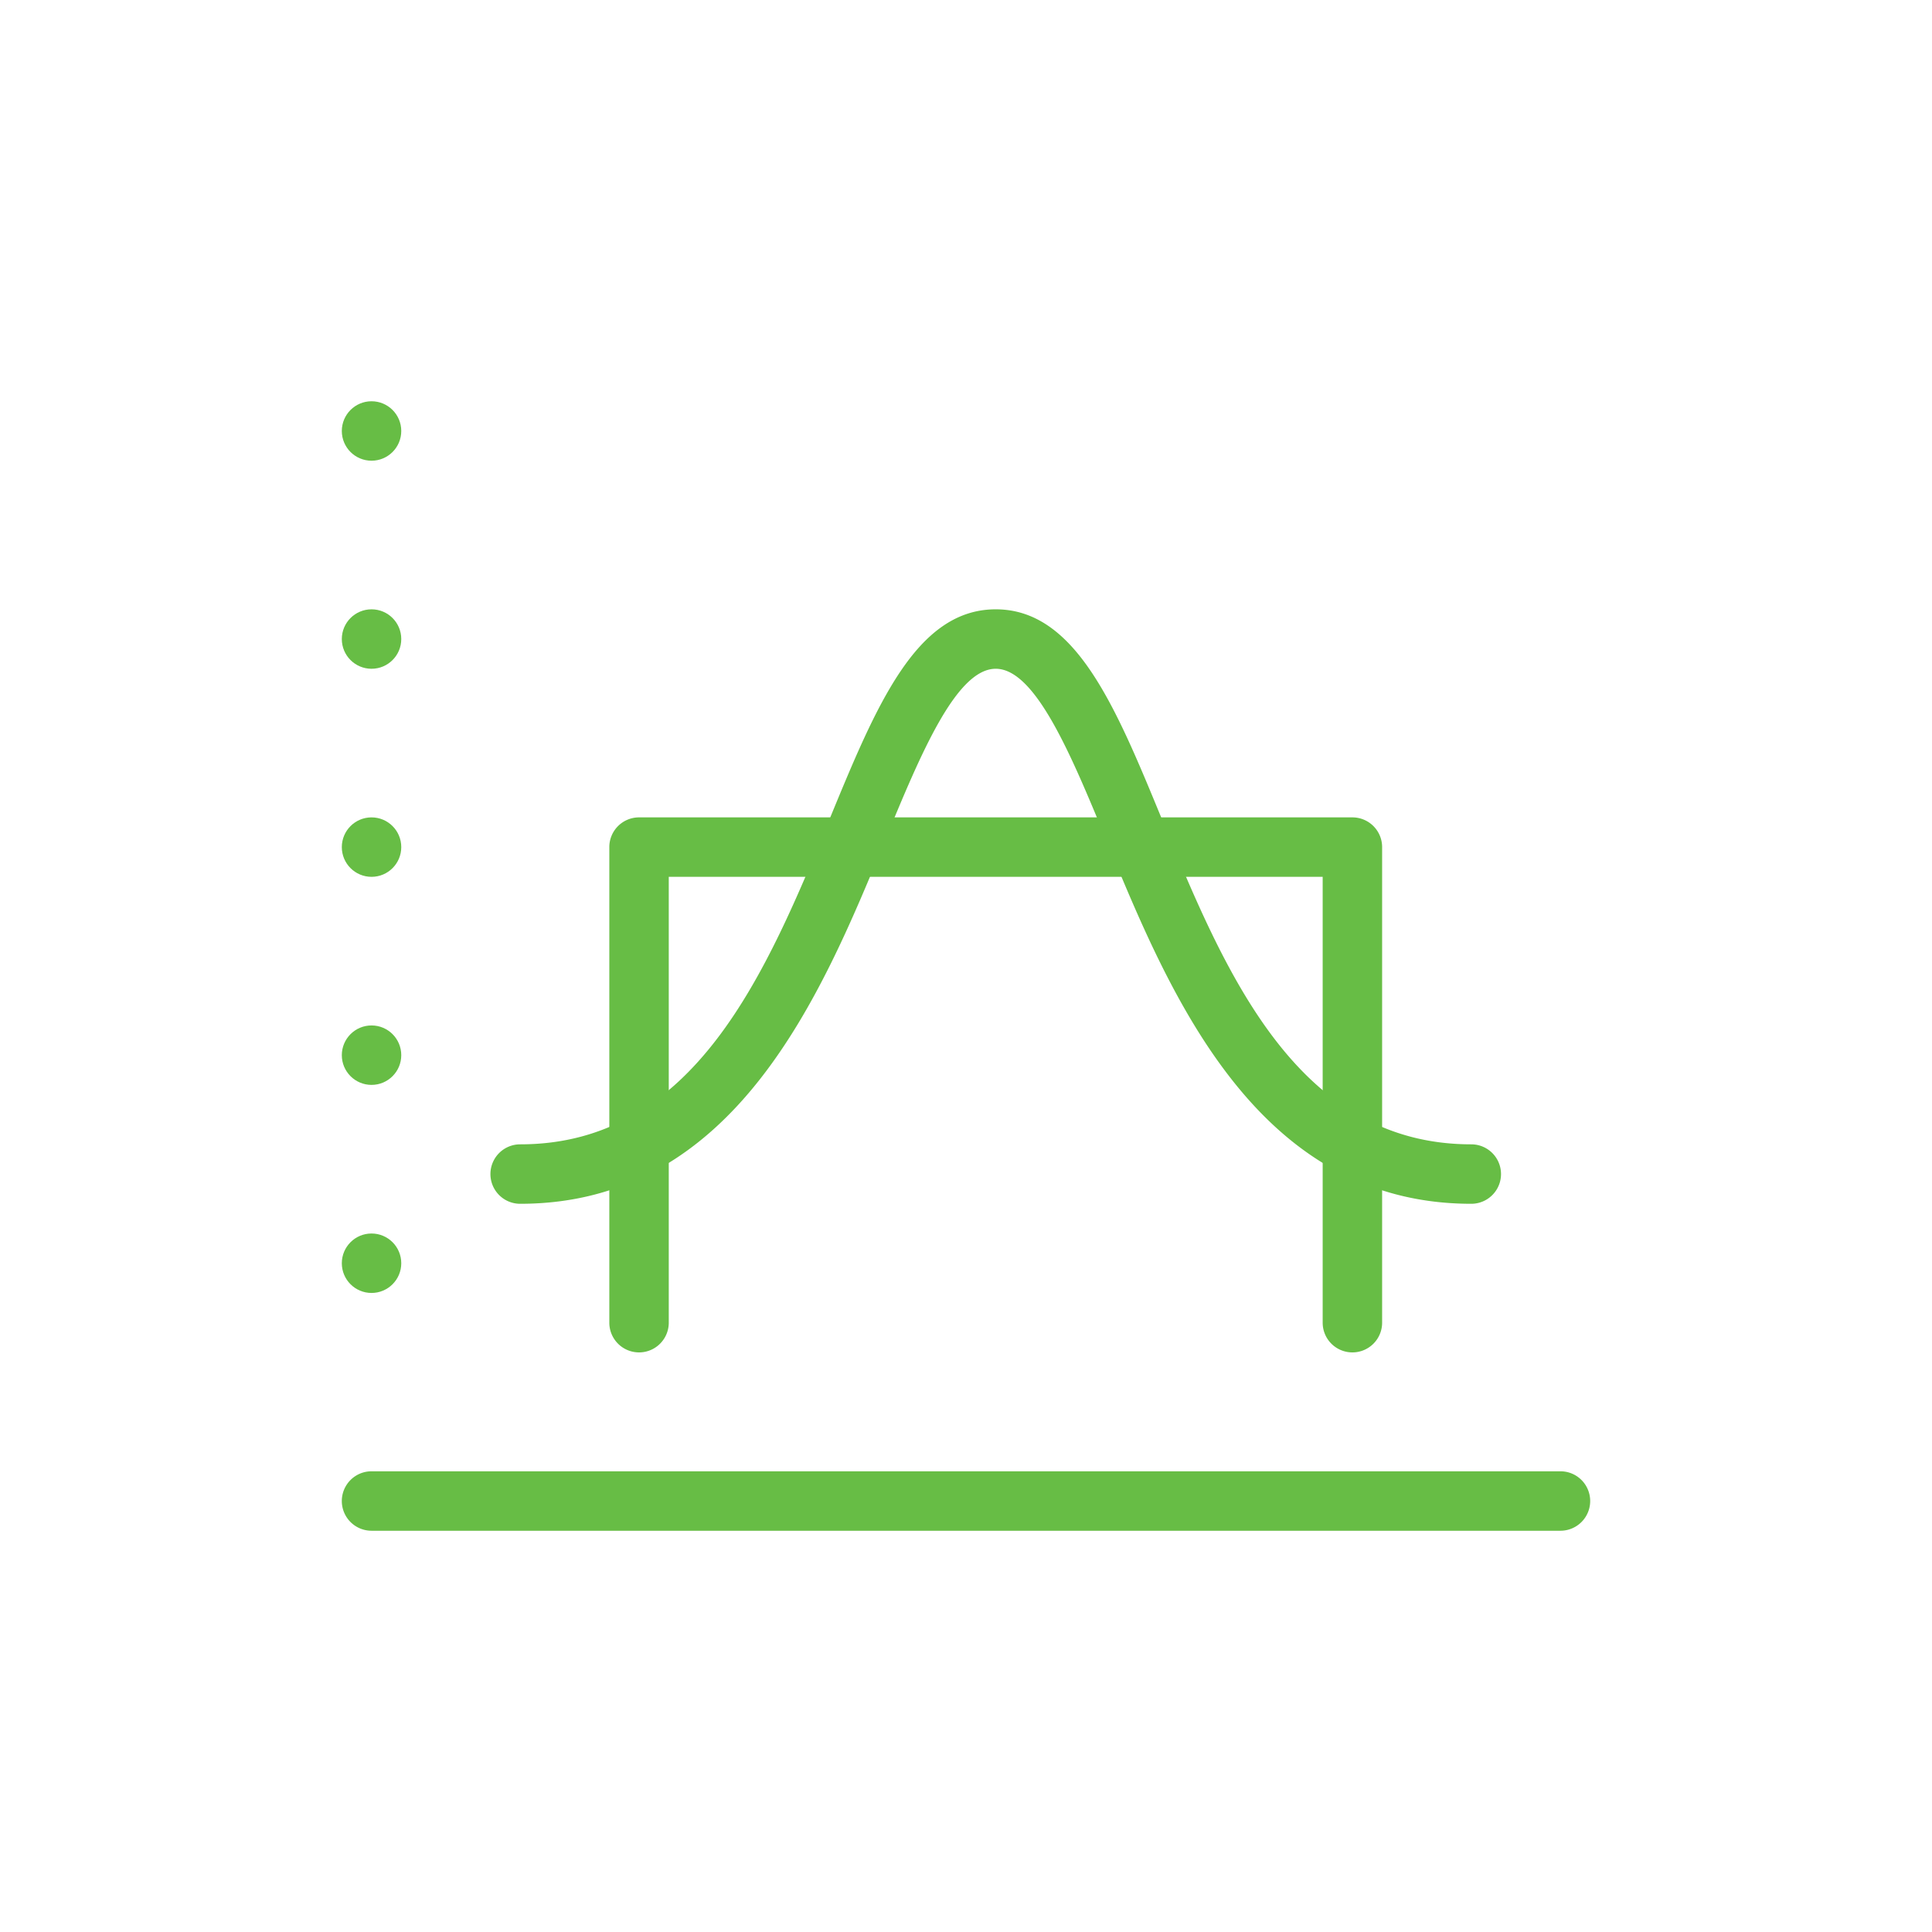
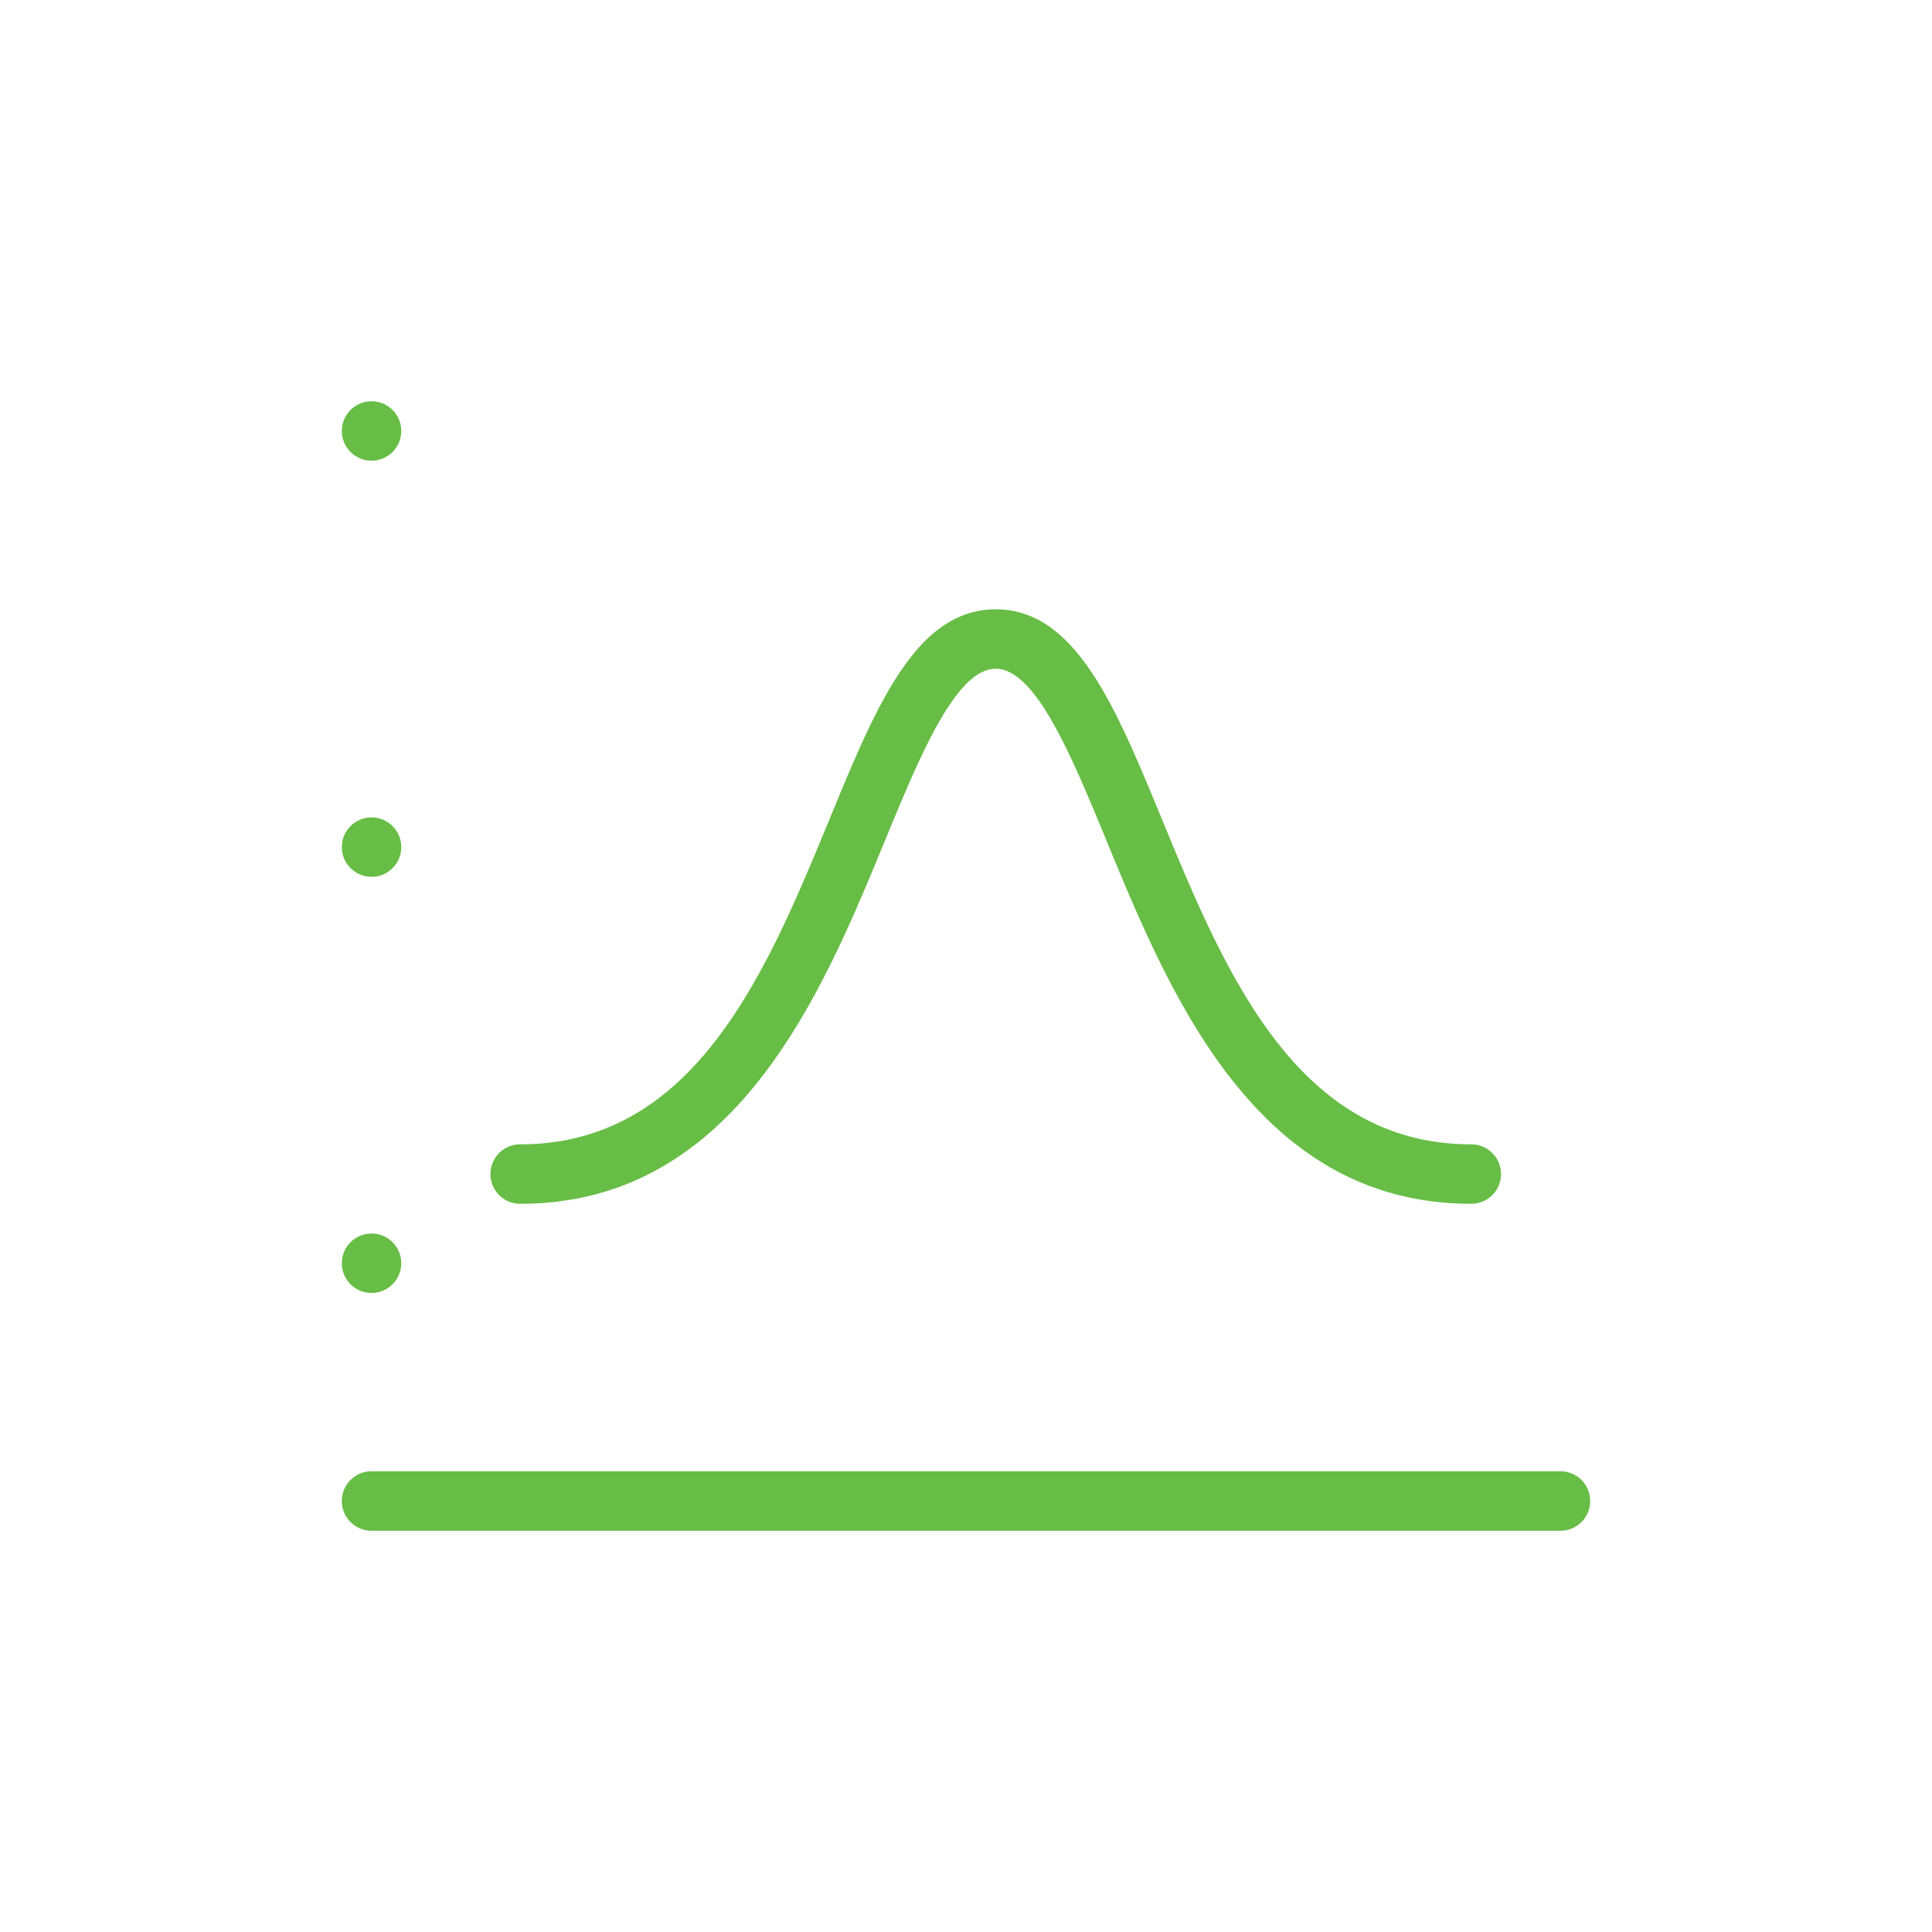
<svg xmlns="http://www.w3.org/2000/svg" width="130" height="130" viewBox="0 0 130 130">
  <defs>
    <style>.a{fill:none;}.b{fill:#67bd45;}</style>
  </defs>
-   <rect class="a" width="130" height="130" />
  <path class="b" d="M105,103H25a2,2,0,0,1,0-4h80a2,2,0,0,1,0,4Z" />
  <circle class="b" cx="25" cy="85" r="2" />
-   <circle class="b" cx="25" cy="71" r="2" />
  <circle class="b" cx="25" cy="57" r="2" />
-   <circle class="b" cx="25" cy="43" r="2" />
  <circle class="b" cx="25" cy="29" r="2" />
  <path class="b" d="M99,81C84.52,81,78.703,66.882,74.457,56.574,72.111,50.884,69.688,45,67,45s-5.111,5.884-7.457,11.574C55.297,66.882,49.48,81,35,81a2,2,0,0,1,0-4c11.801,0,16.605-11.661,20.846-21.95C58.951,47.511,61.635,41,67,41s8.049,6.511,11.154,14.05C82.394,65.339,87.199,77,99,77a2,2,0,0,1,0,4Z" />
-   <path class="b" d="M91,91a1.999,1.999,0,0,1-2-2V59H45V89a2,2,0,0,1-4,0V57a1.999,1.999,0,0,1,2-2H91a1.999,1.999,0,0,1,2,2V89A1.999,1.999,0,0,1,91,91Z" />
</svg>